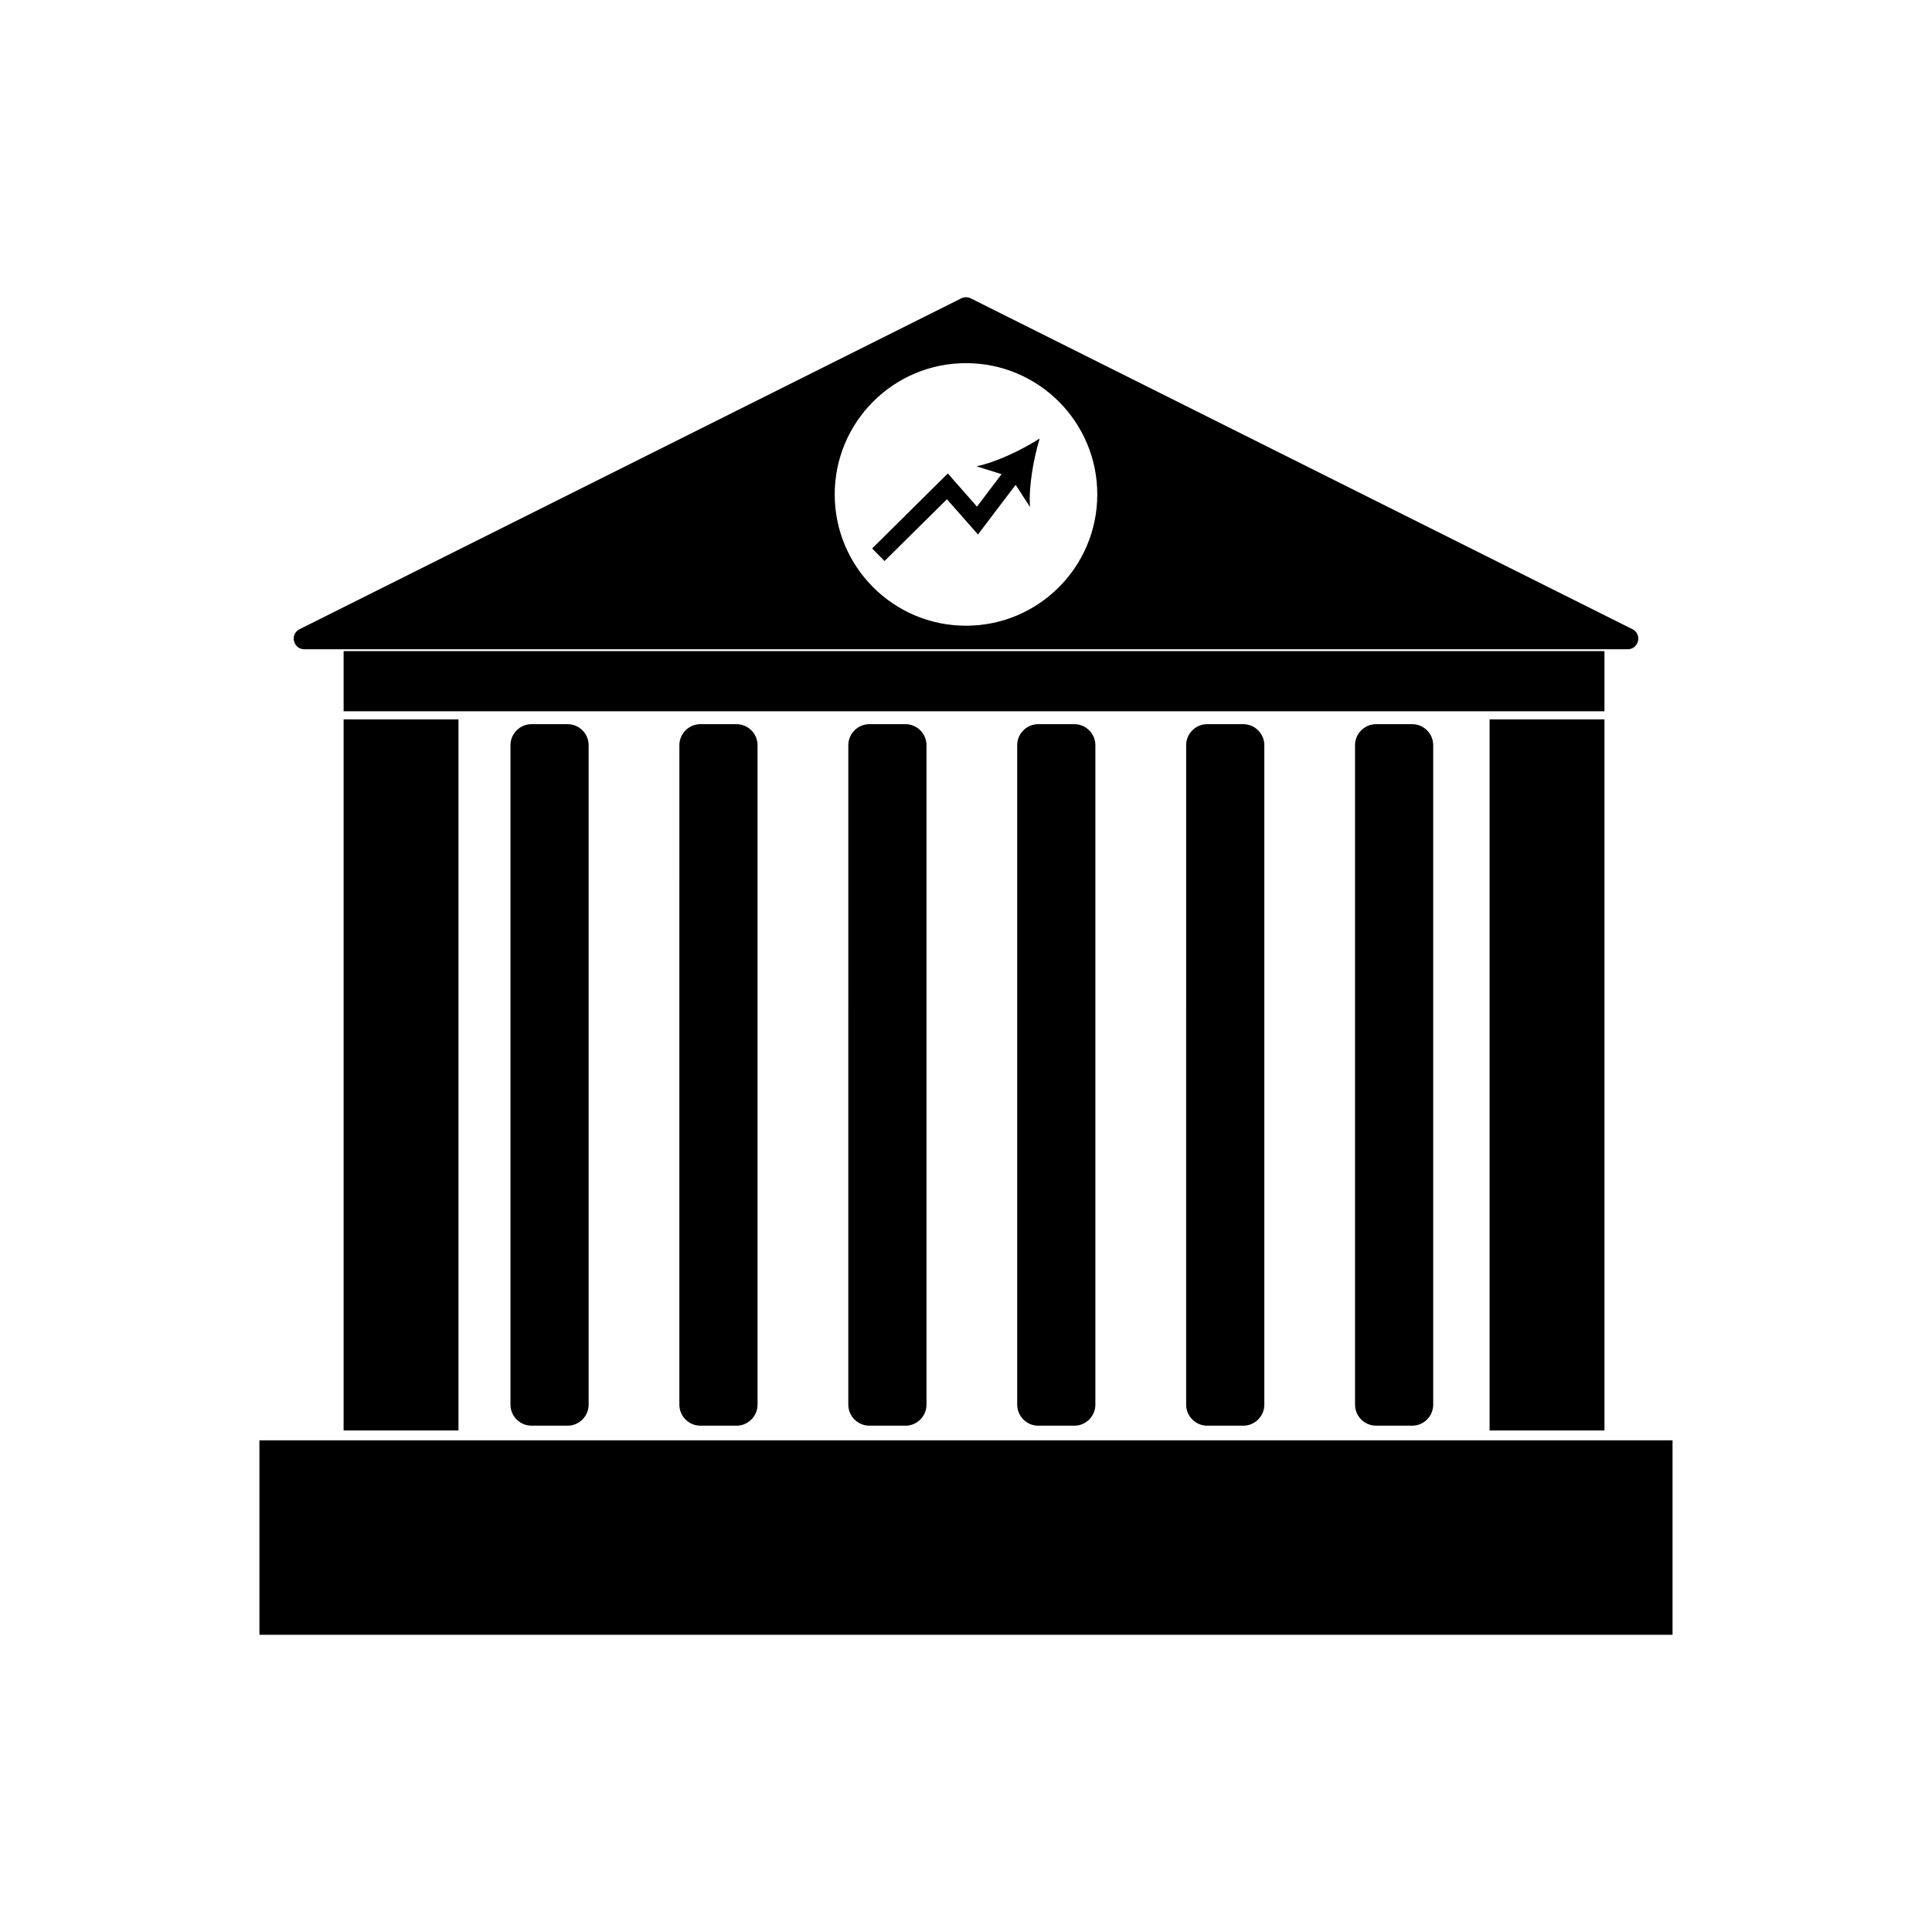
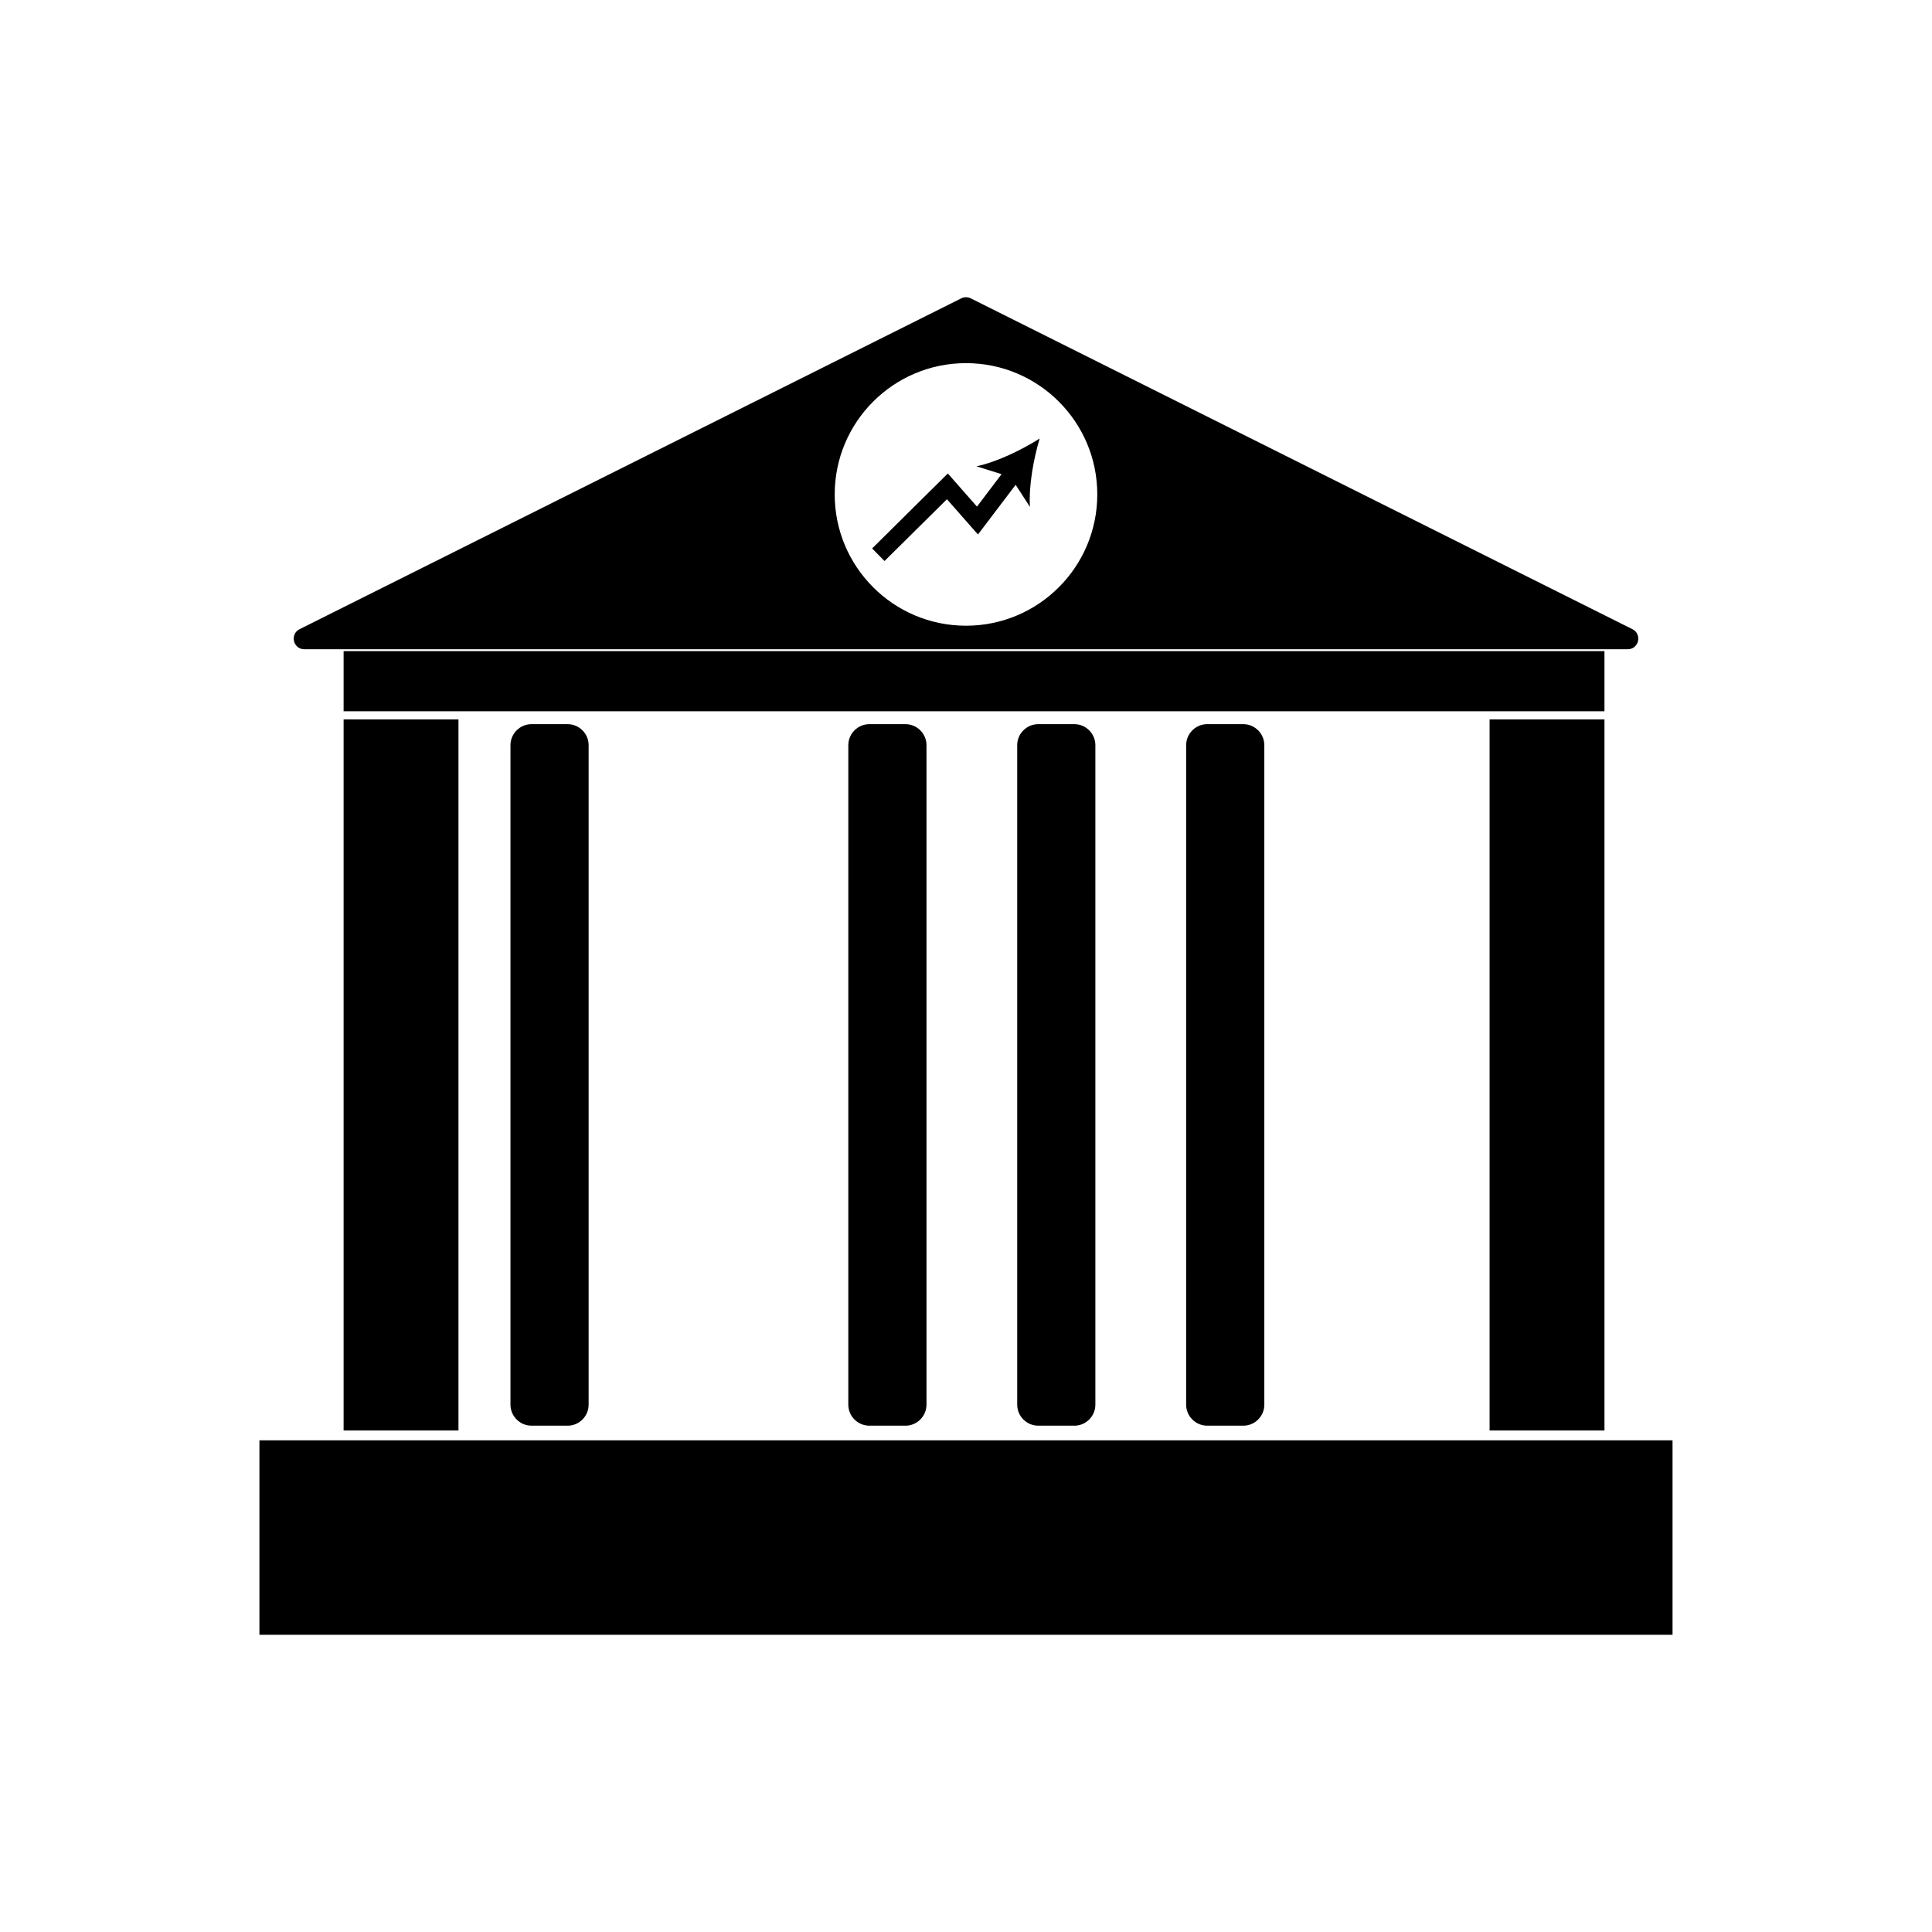
<svg xmlns="http://www.w3.org/2000/svg" fill="#000000" width="800px" height="800px" version="1.1" viewBox="144 144 512 512">
  <g>
    <path d="m294.42 521.82h-9.566c-3.066 0-5.574-2.508-5.574-5.574v-174.76c0-3.066 2.508-5.574 5.574-5.574h9.566c3.066 0 5.574 2.508 5.574 5.574v174.77c-0.004 3.062-2.512 5.57-5.574 5.57z" />
-     <path d="m339.18 521.82h-9.566c-3.066 0-5.574-2.508-5.574-5.574l0.004-174.76c0-3.066 2.508-5.574 5.574-5.574h9.566c3.066 0 5.574 2.508 5.574 5.574v174.77c-0.004 3.062-2.512 5.57-5.578 5.57z" />
    <path d="m383.95 521.82h-9.566c-3.066 0-5.574-2.508-5.574-5.574l0.004-174.76c0-3.066 2.508-5.574 5.574-5.574h9.566c3.066 0 5.574 2.508 5.574 5.574v174.77c-0.008 3.062-2.512 5.57-5.578 5.57z" />
    <path d="m428.71 521.82h-9.566c-3.066 0-5.574-2.508-5.574-5.574v-174.76c0-3.066 2.508-5.574 5.574-5.574h9.566c3.066 0 5.574 2.508 5.574 5.574v174.77c-0.004 3.062-2.512 5.57-5.574 5.57z" />
    <path d="m473.48 521.82h-9.566c-3.066 0-5.574-2.508-5.574-5.574l0.004-174.76c0-3.066 2.508-5.574 5.574-5.574h9.566c3.066 0 5.574 2.508 5.574 5.574v174.77c-0.004 3.062-2.512 5.57-5.578 5.57z" />
-     <path d="m518.24 521.82h-9.566c-3.066 0-5.574-2.508-5.574-5.574v-174.76c0-3.066 2.508-5.574 5.574-5.574h9.566c3.066 0 5.574 2.508 5.574 5.574v174.77c-0.004 3.062-2.512 5.57-5.574 5.57z" />
    <path d="m212.75 525.7h374.49v51.535h-374.49z" />
    <path d="m235.06 316.55h334.14v15.945h-334.14z" />
    <path d="m235.06 334.64h30.441v188.45h-30.441z" />
    <path d="m538.76 334.64h30.441v188.45h-30.441z" />
    <path d="m576.61 310.74-175.35-87.676c-0.789-0.395-1.723-0.395-2.512 0l-175.35 87.676c-2.652 1.324-1.707 5.32 1.258 5.32h350.7c2.961 0 3.902-3.996 1.254-5.32zm-176.61-0.918c-19.215 0-34.793-15.578-34.793-34.793s15.578-34.793 34.793-34.793 34.793 15.578 34.793 34.793c-0.004 19.219-15.578 34.793-34.793 34.793z" />
    <path d="m416.95 278.34-3.793-5.859-9.988 13.164-8.219-9.344-16.543 16.375-3.285-3.332 20.062-19.867 7.723 8.781 6.516-8.605-6.656-2.078c5.309-1.105 11.973-4.324 16.758-7.367-1.641 5.426-2.941 12.711-2.574 18.133z" />
  </g>
</svg>